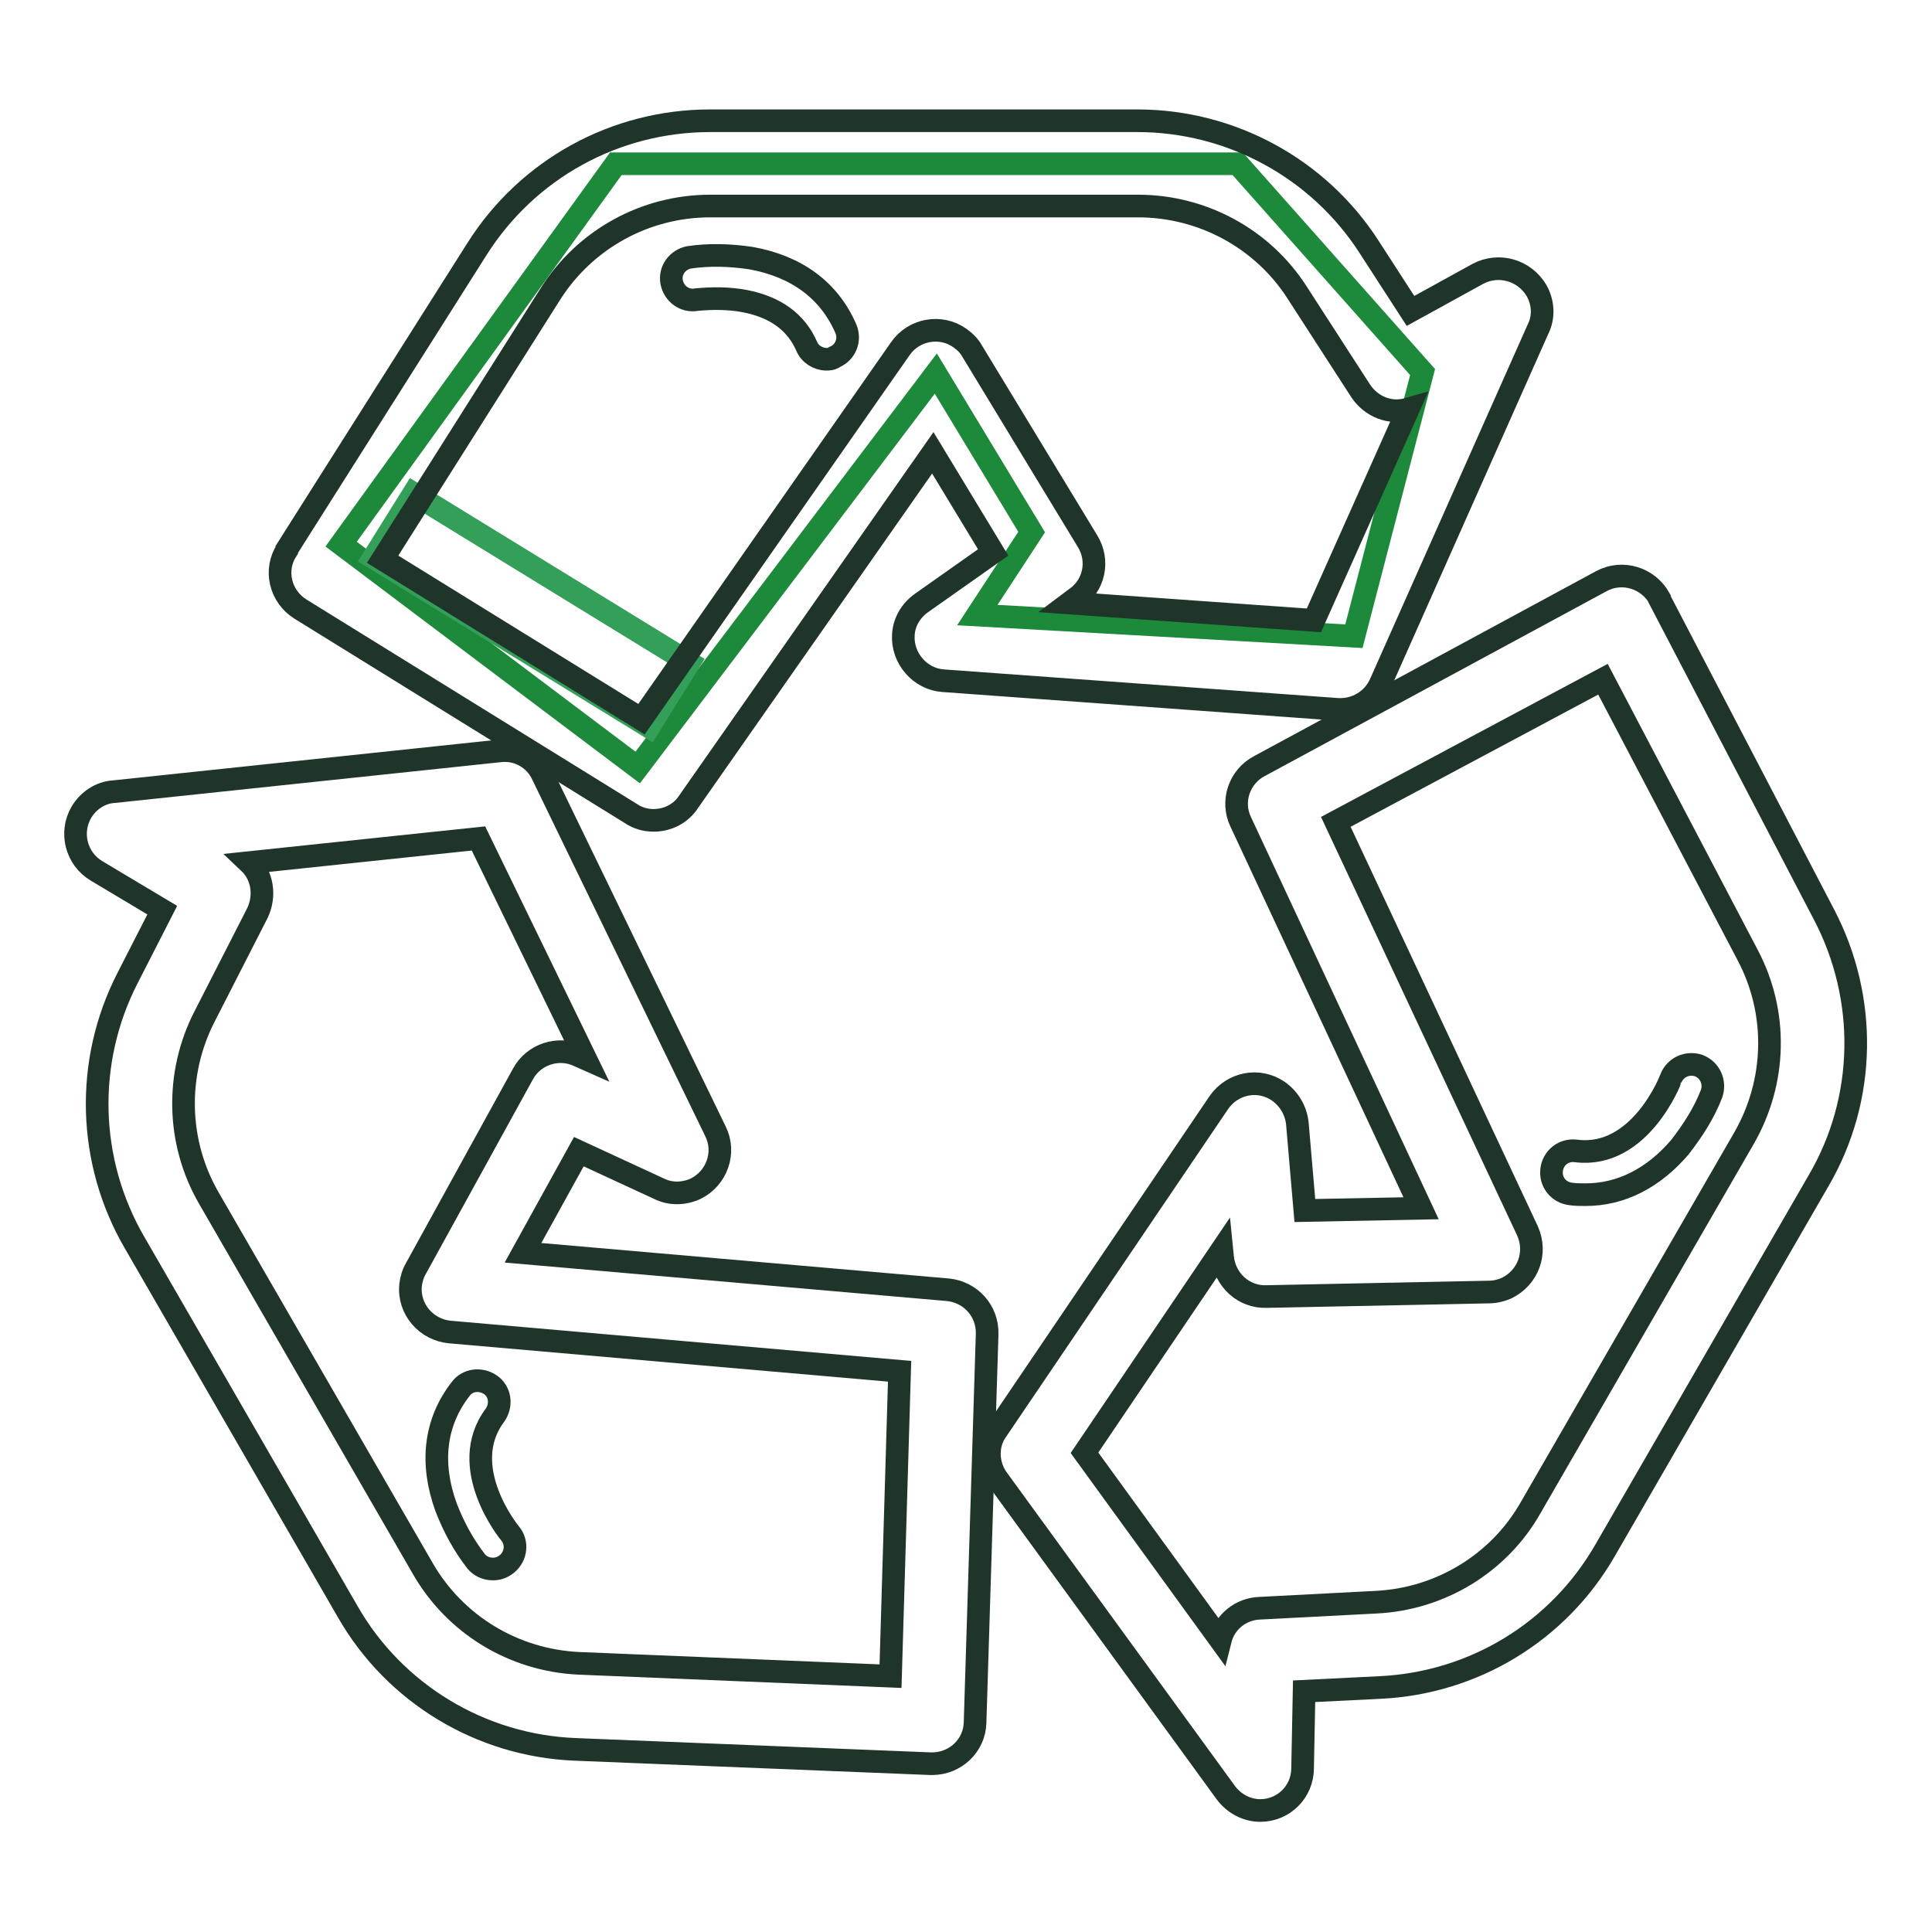
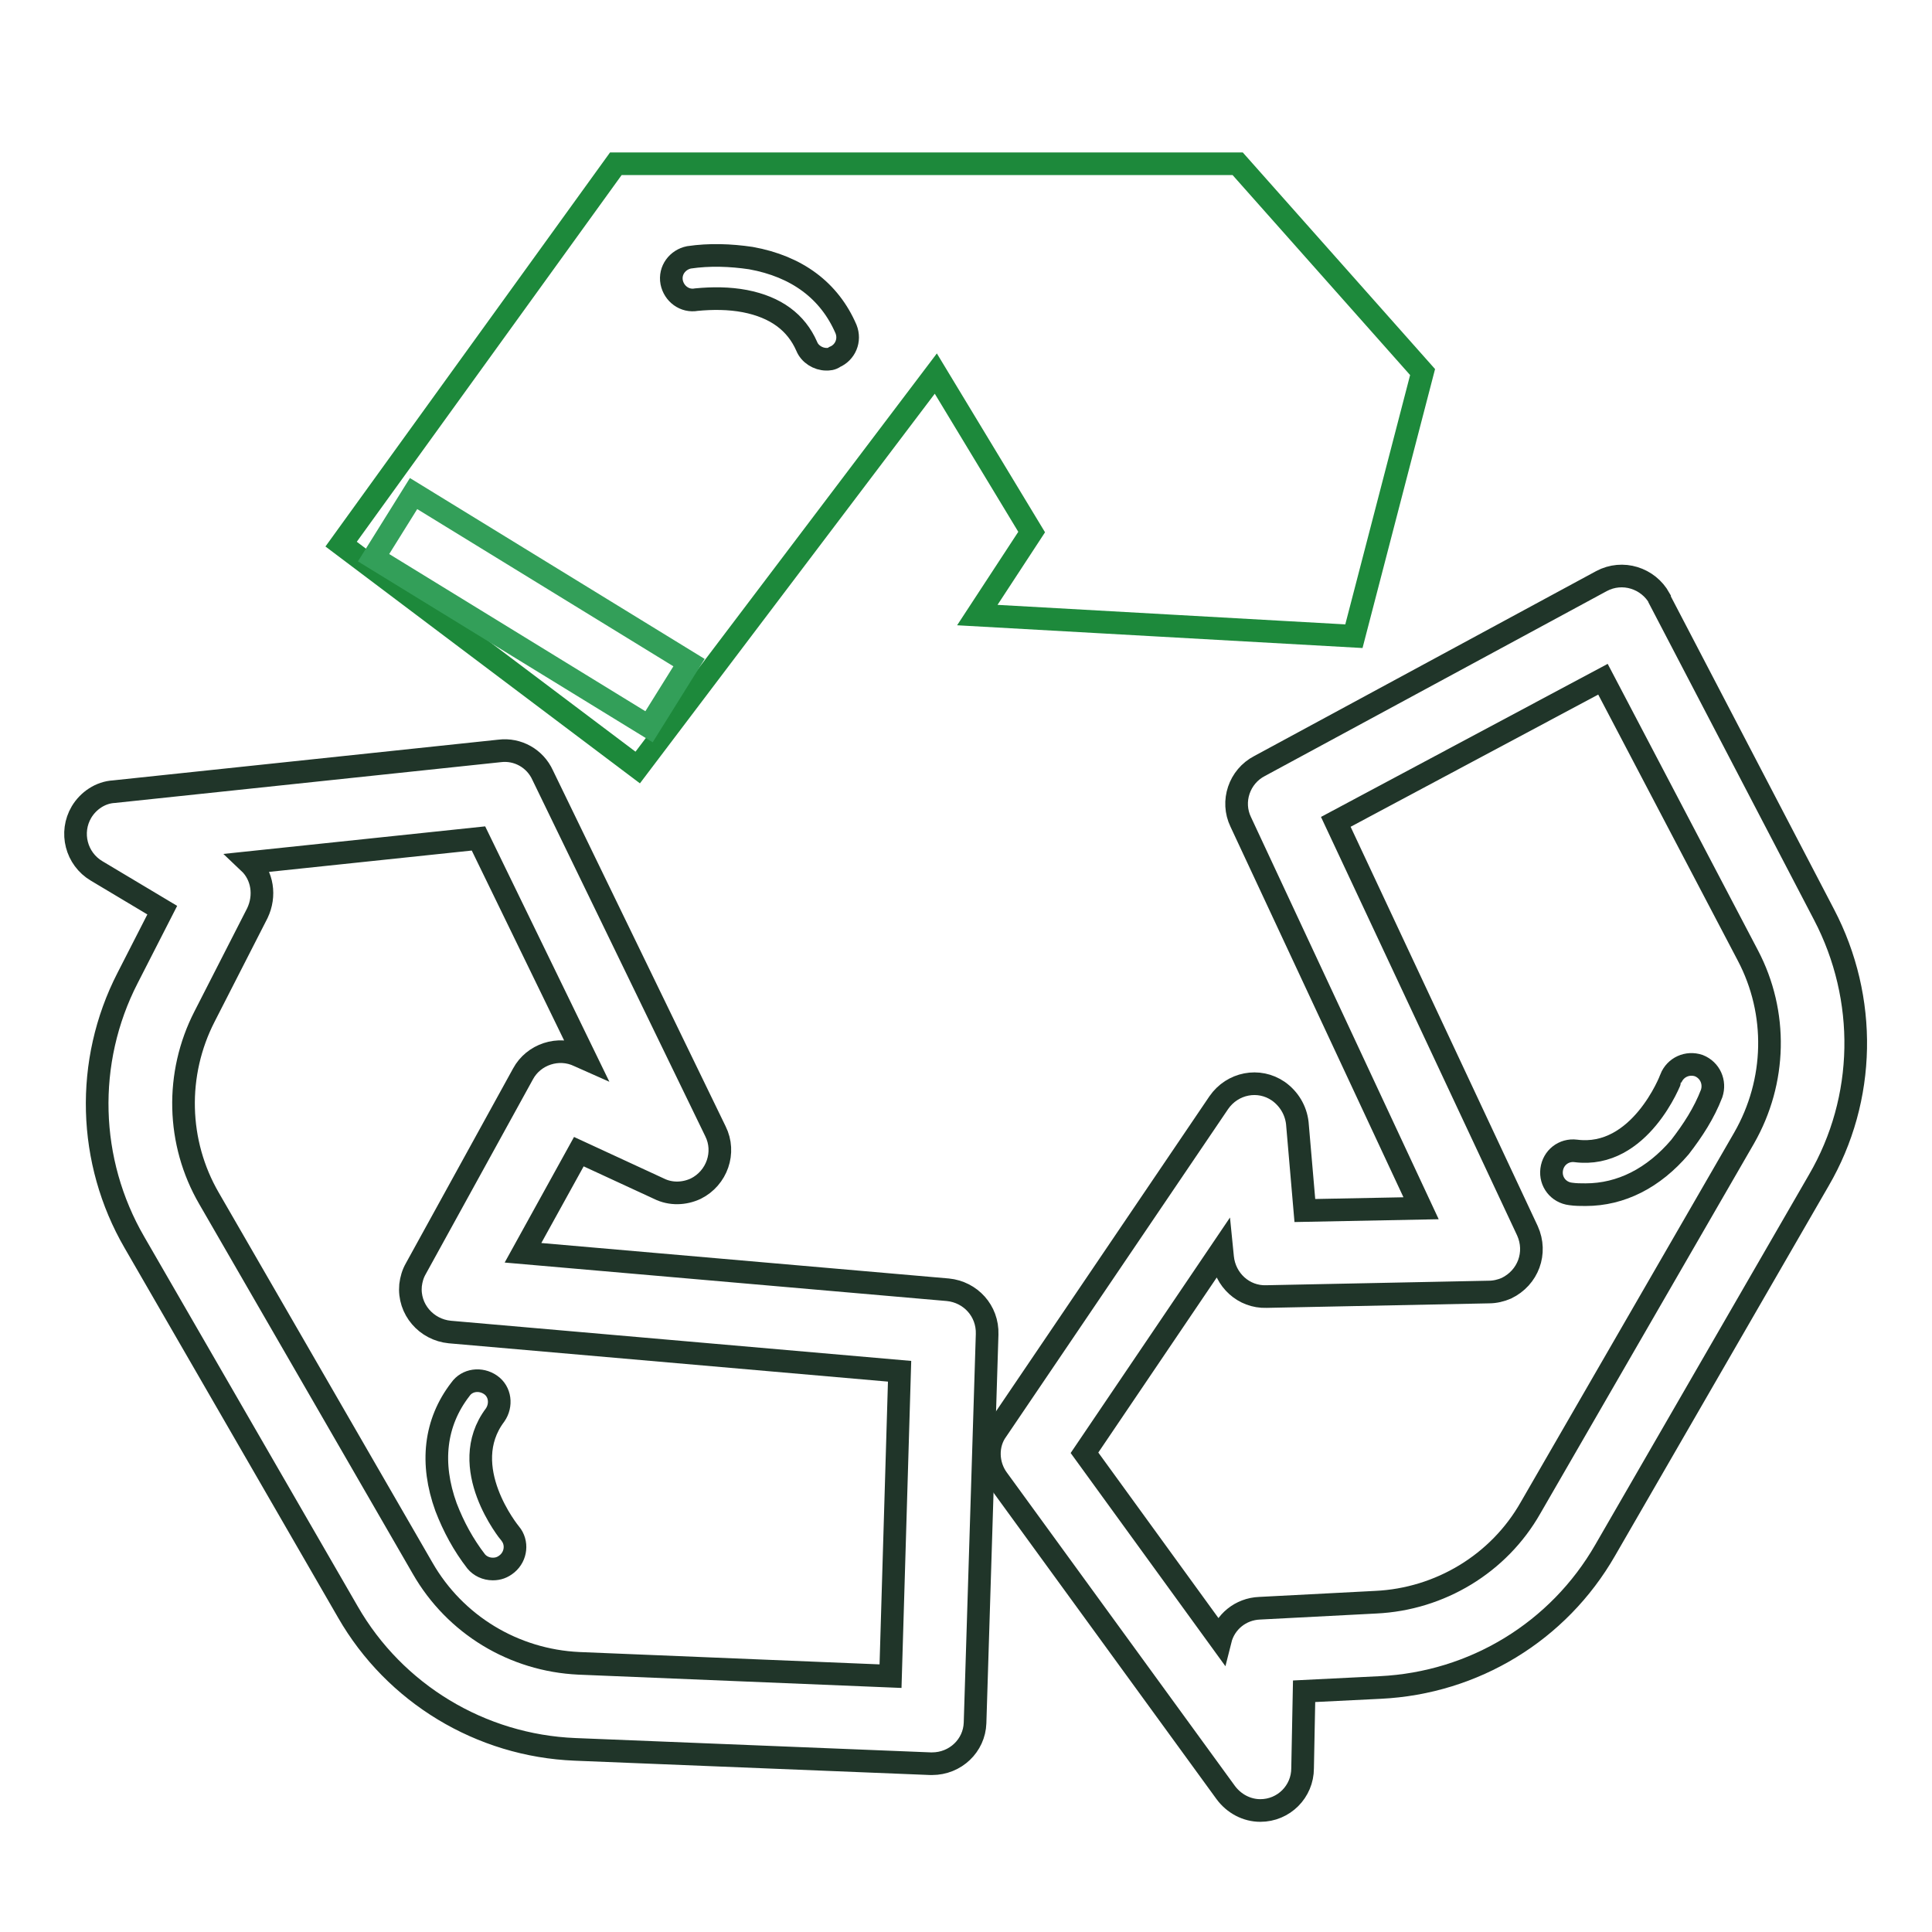
<svg xmlns="http://www.w3.org/2000/svg" version="1.1" x="0px" y="0px" viewBox="0 0 256 256" enable-background="new 0 0 256 256" xml:space="preserve">
  <g>
    <path stroke-width="3" fill-opacity="0" stroke="#1d893b" d="M45.2,72.1l36.4-50.4H164l24.5,27.6l-9.1,35l-49.9-2.8l7.2-11L124,49.5l-39.5,52.2L45.2,72.1L45.2,72.1z" />
    <path stroke-width="3" fill-opacity="0" stroke="#339f59" d="M54.8,65.4l36.5,22.4L86,96.3L49.5,73.9L54.8,65.4z" />
-     <path stroke-width="3" fill-opacity="0" stroke="#203529" d="M86.6,108.7c-1.1,0-2.1-0.3-3-0.9L39.8,80.7c-2.7-1.7-3.5-5.2-1.8-7.8c0,0,0,0,0-0.1L63.2,33 c6.7-10.6,18.3-17,30.9-17h56.6c12.4,0,24,6.3,30.7,16.7l5.5,8.5l8.9-4.9c2.8-1.5,6.2-0.5,7.8,2.2c0.9,1.6,1,3.5,0.2,5.1l-20.9,47 c-1,2.2-3.2,3.5-5.6,3.4L125,90.2c-3.1-0.2-5.5-3-5.3-6.1c0.1-1.7,1-3.2,2.4-4.2l9.5-6.7l-8-13.2l-32.4,46.3 C90.2,107.8,88.5,108.7,86.6,108.7L86.6,108.7z M50.7,74.1L85,95.3l34.3-49.1c1.8-2.6,5.4-3.2,7.9-1.4c0.7,0.5,1.2,1,1.6,1.7 l15.3,25.2c1.6,2.6,0.9,5.9-1.6,7.6l-0.8,0.6l32.4,2.3l12.5-28c-2.4,0.7-4.9-0.3-6.3-2.4l-8.4-13c-4.6-7.2-12.6-11.5-21.1-11.5 H94.1c-8.6,0-16.6,4.4-21.2,11.7L50.7,74.1z" />
    <path stroke-width="3" fill-opacity="0" stroke="#203529" d="M109.5,47.6c-1.1,0-2.2-0.7-2.6-1.7c-1.4-3.2-4.1-5.2-8.2-6c-2.1-0.4-4.3-0.4-6.4-0.2 c-1.6,0.3-3-0.8-3.3-2.3c-0.3-1.6,0.8-3,2.3-3.3c2.7-0.4,5.5-0.3,8.2,0.1c6.1,1.1,10.4,4.3,12.6,9.4c0.6,1.5-0.1,3.1-1.5,3.7 C110.2,47.6,109.8,47.6,109.5,47.6L109.5,47.6z M123.5,233.7h-0.2l-47.1-1.9c-12.5-0.5-23.9-7.4-30.1-18.2l-28.3-49 c-6.2-10.7-6.6-23.9-0.9-35l4.6-9l-8.7-5.2c-2.7-1.6-3.6-5.1-2-7.8c0.9-1.5,2.5-2.6,4.3-2.7l51.1-5.4c2.4-0.3,4.7,1,5.7,3.2 l22.9,47.2c1.4,2.8,0.2,6.2-2.6,7.6c-1.5,0.7-3.3,0.8-4.9,0l-10.6-4.9L69.3,166l56.3,4.9c3,0.3,5.3,2.8,5.2,5.9l-1.6,51.5 C129.1,231.3,126.6,233.7,123.5,233.7L123.5,233.7z M33,114.3c1.8,1.7,2.2,4.4,1.1,6.7l-7,13.7c-3.9,7.6-3.7,16.7,0.6,24.1l28.3,49 c4.3,7.5,12.1,12.2,20.7,12.6l41.3,1.7l1.2-40.4l-59.6-5.2c-3.1-0.3-5.5-3-5.2-6.2c0.1-0.8,0.3-1.5,0.7-2.2l14.2-25.8 c1.4-2.6,4.7-3.7,7.4-2.4l0.9,0.4l-14.2-29.2L33,114.3z" />
    <path stroke-width="3" fill-opacity="0" stroke="#203529" d="M65.3,207.9c-0.9,0-1.7-0.4-2.2-1c-1.7-2.2-3-4.6-4-7.2c-2.1-5.8-1.5-11.2,1.9-15.6c0.9-1.3,2.7-1.5,4-0.6 c1.3,0.9,1.5,2.7,0.6,4c-5.2,6.9,1.9,15.6,2,15.7c1,1.2,0.8,3-0.4,4C66.6,207.7,66,207.9,65.3,207.9z M167,239.9 c-1.8,0-3.5-0.9-4.6-2.4L132.2,196c-1.4-1.9-1.5-4.6-0.1-6.5l29.4-43.4c1.8-2.6,5.3-3.3,7.9-1.5c1.4,1,2.3,2.5,2.5,4.2l1,11.6 l15.4-0.3l-23.9-51.2c-1.3-2.7-0.2-6,2.5-7.4L212.2,77c2.8-1.5,6.2-0.4,7.7,2.3c0,0,0,0,0,0.1l21.8,41.8 c5.8,11.1,5.6,24.4-0.7,35.2l-28.3,49c-6.2,10.8-17.4,17.6-29.8,18.2l-10.1,0.5l-0.2,10.2C172.6,237.4,170.1,239.9,167,239.9z  M143.7,192.5l18,24.8c0.6-2.4,2.7-4.1,5.2-4.2l15.4-0.8c8.5-0.4,16.3-5.1,20.5-12.5l28.3-49c4.3-7.5,4.5-16.6,0.5-24.2l-19.2-36.6 L177,108.9l25.4,54.2c1.3,2.9,0.1,6.2-2.8,7.6c-0.7,0.3-1.5,0.5-2.3,0.5l-29.5,0.6c-3,0.1-5.5-2.2-5.8-5.2l-0.1-1L143.7,192.5z" />
    <path stroke-width="3" fill-opacity="0" stroke="#203529" d="M210.1,158.3c-0.7,0-1.3,0-2-0.1c-1.6-0.2-2.7-1.6-2.5-3.2c0.2-1.6,1.6-2.7,3.2-2.5 c8.5,1.1,12.6-9.5,12.6-9.6c0.6-1.5,2.2-2.2,3.7-1.7c1.5,0.6,2.2,2.2,1.7,3.7c-1,2.6-2.5,4.9-4.2,7.1 C219.1,156.1,214.8,158.3,210.1,158.3z" />
  </g>
</svg>